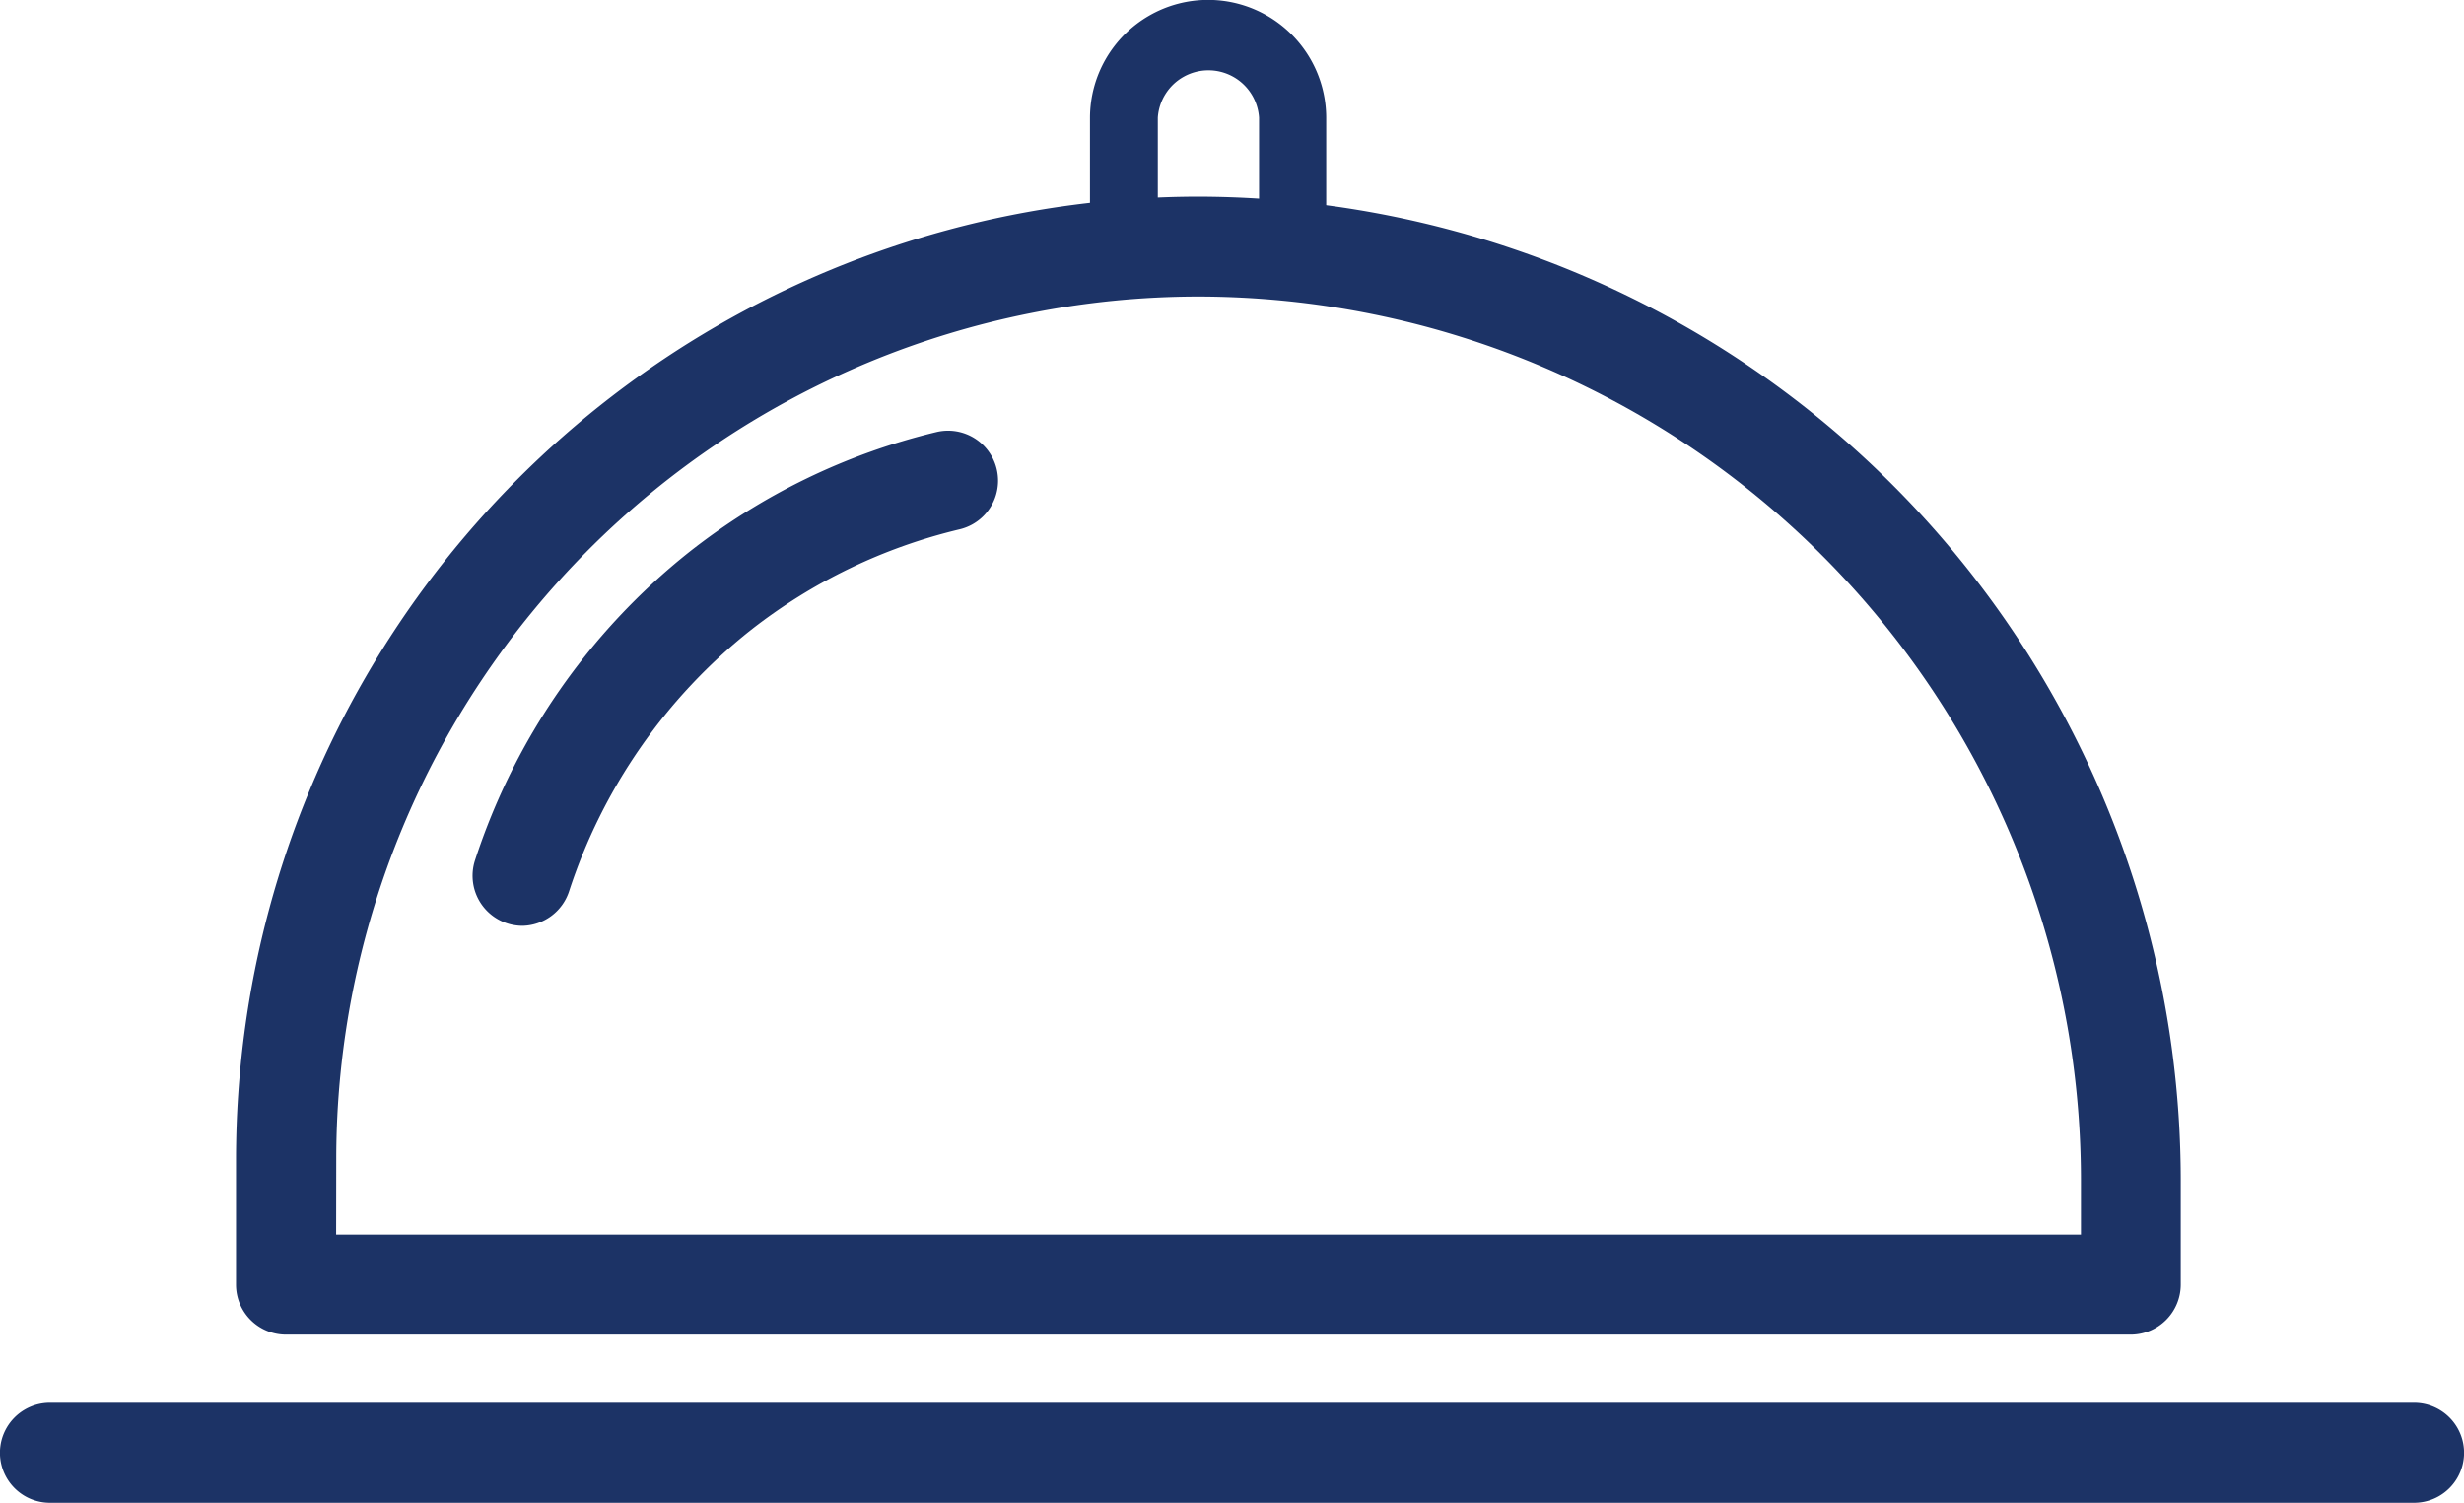
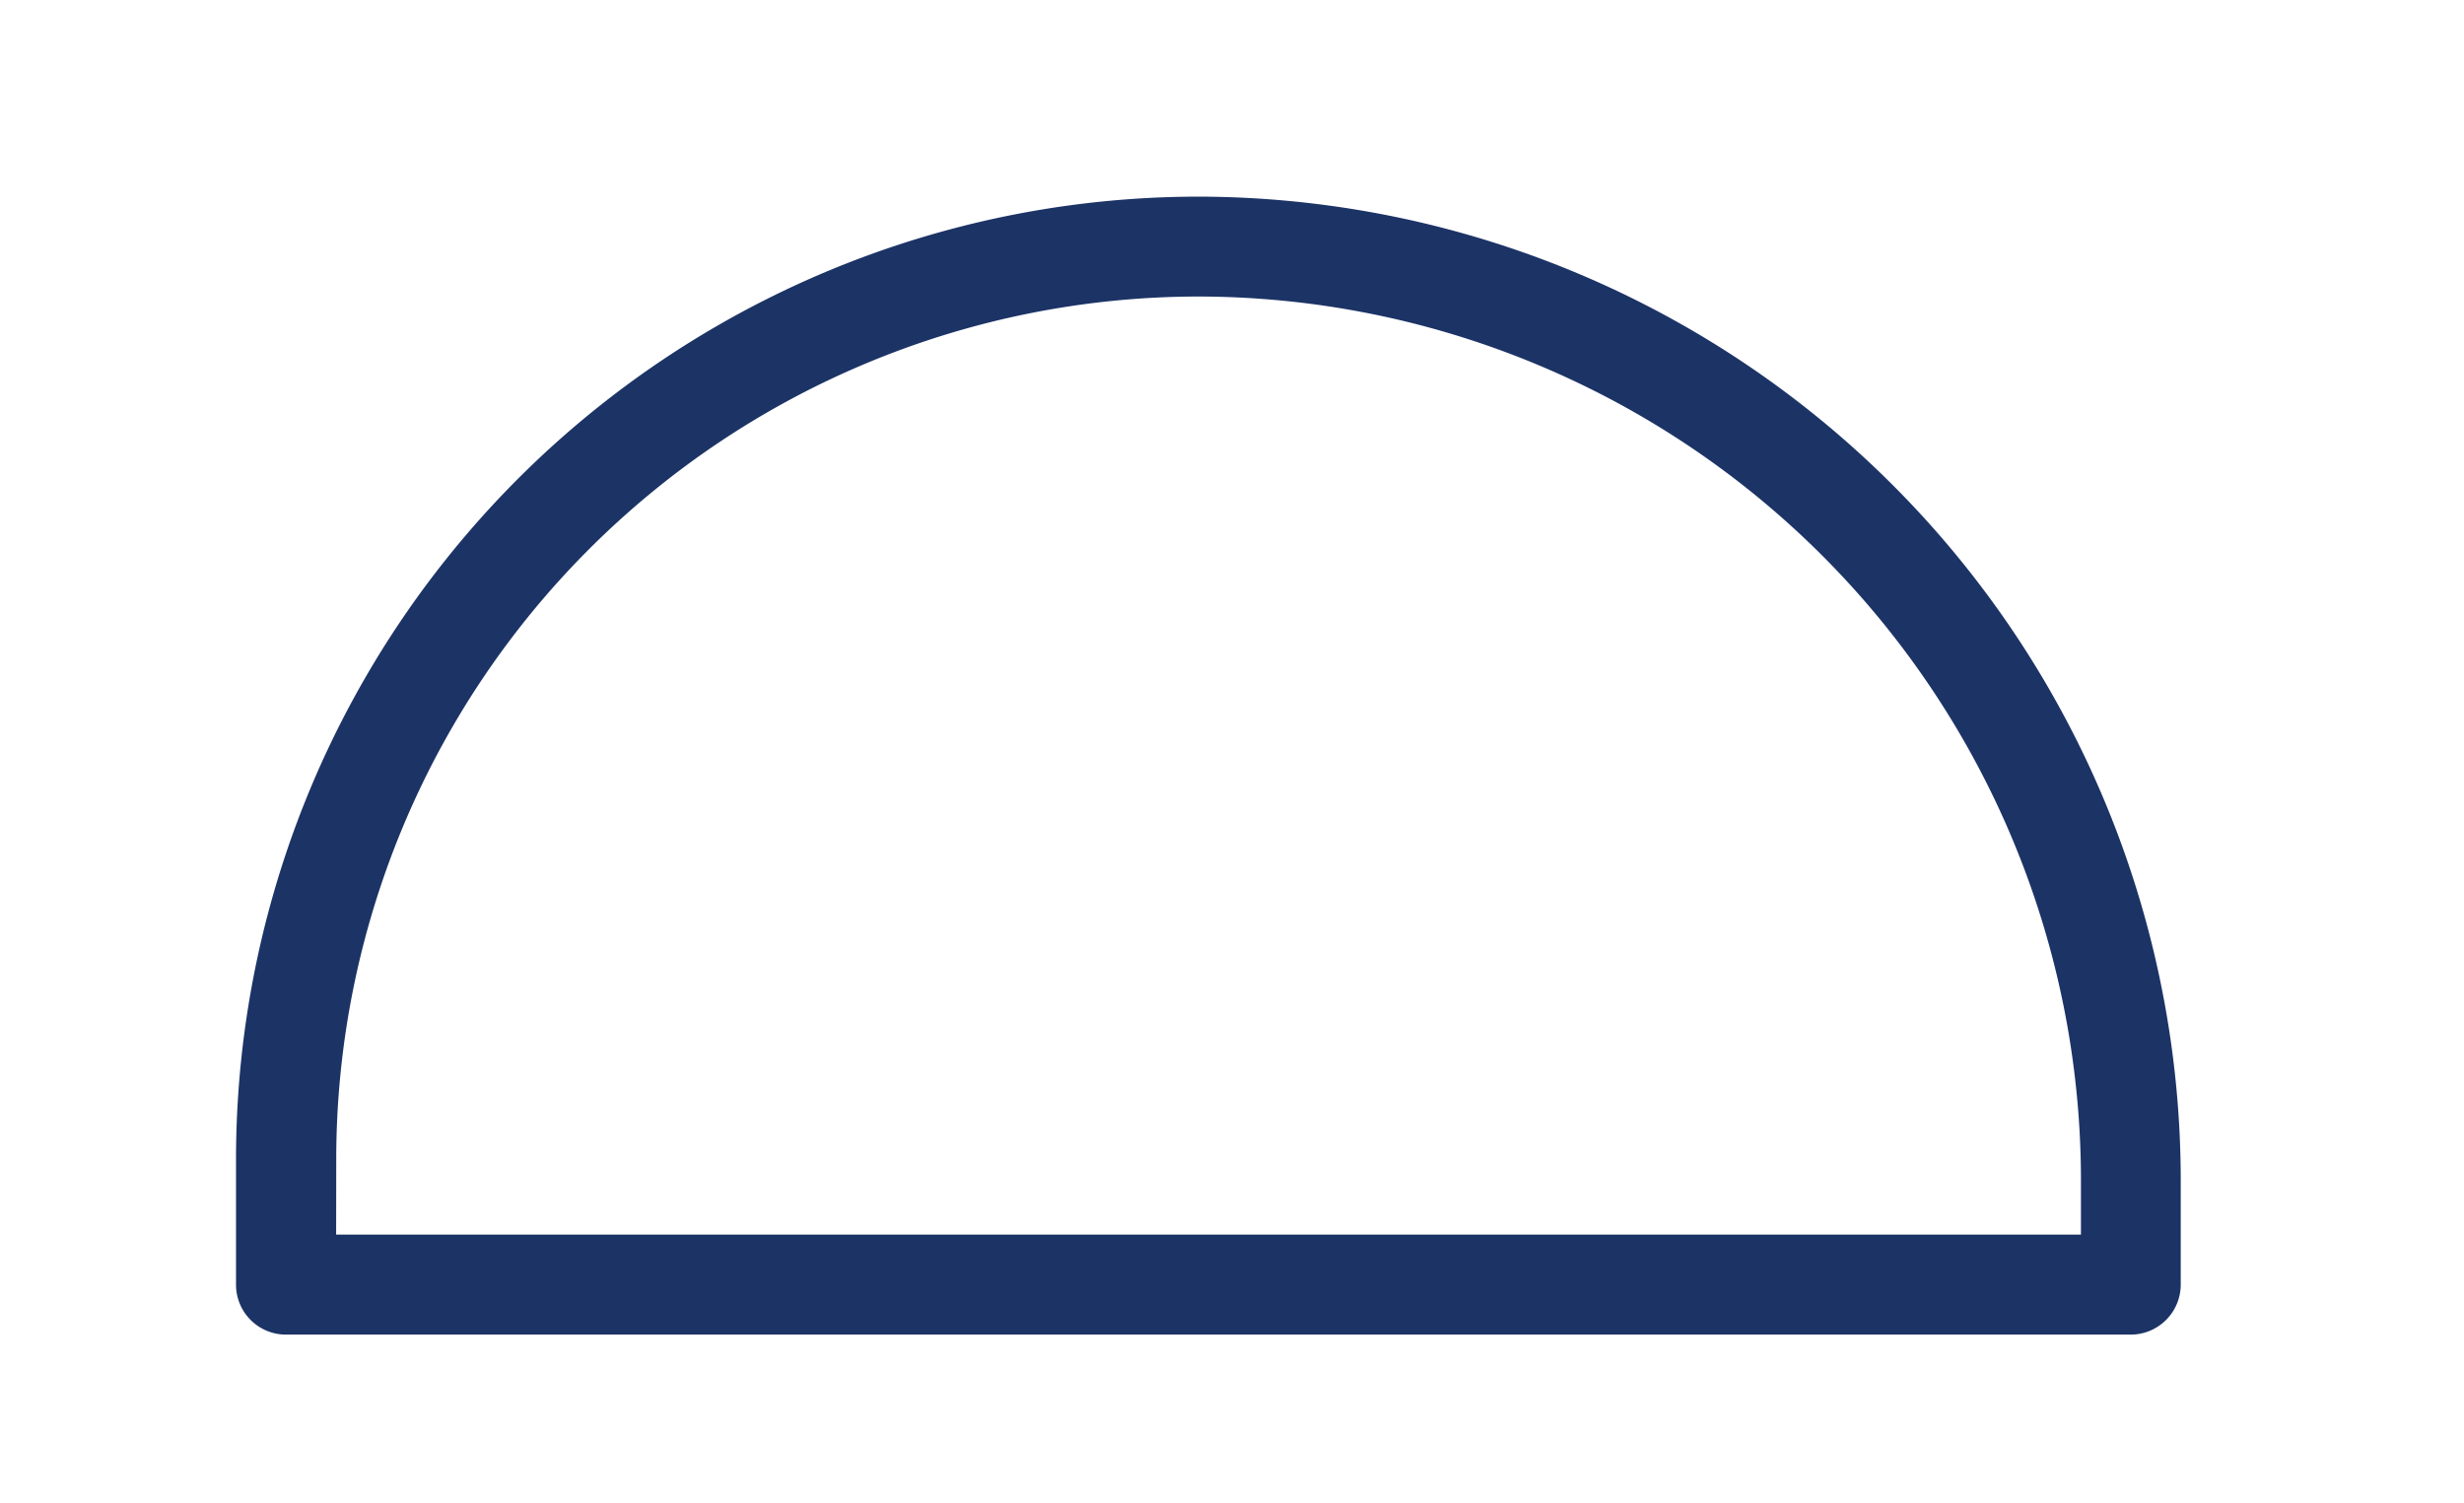
<svg xmlns="http://www.w3.org/2000/svg" width="21.903" height="13.359" viewBox="0 0 21.903 13.359">
  <path d="M331.088,328.139h-16.4a.444.444,0,0,1-.444-.444v-1.122a8.56,8.56,0,0,1,8.55-8.55,8.747,8.747,0,0,1,8.737,8.737v.935A.445.445,0,0,1,331.088,328.139Zm-15.954-.889h15.51v-.491a7.857,7.857,0,0,0-7.848-7.848,7.67,7.67,0,0,0-7.661,7.661Z" transform="translate(-312.146 -316.275)" fill="#1c3366" />
-   <path d="M354.154,311.662h-1.477a.3.3,0,0,1-.3-.253,1.017,1.017,0,0,1-.015-.156v-.95a1.049,1.049,0,0,1,2.1,0v.95a1.028,1.028,0,0,1-.014.149A.305.305,0,0,1,354.154,311.662Zm-1.189-.6h.9V310.3a.451.451,0,0,0-.9,0Z" transform="translate(-342.673 -309.254)" fill="#1c3366" />
-   <path d="M325.166,372.736H304.151a.444.444,0,0,1,0-.889h21.015a.444.444,0,0,1,0,.889Z" transform="translate(-303.707 -359.377)" fill="#1c3366" />
-   <path d="M325.232,332.866a.445.445,0,0,1-.422-.584,5.794,5.794,0,0,1,1.9-2.736,5.7,5.7,0,0,1,2.2-1.069.444.444,0,1,1,.209.864,4.819,4.819,0,0,0-1.863.9,4.9,4.9,0,0,0-1.61,2.317A.445.445,0,0,1,325.232,332.866Z" transform="translate(-320.587 -324.636)" fill="#1c3366" />
</svg>